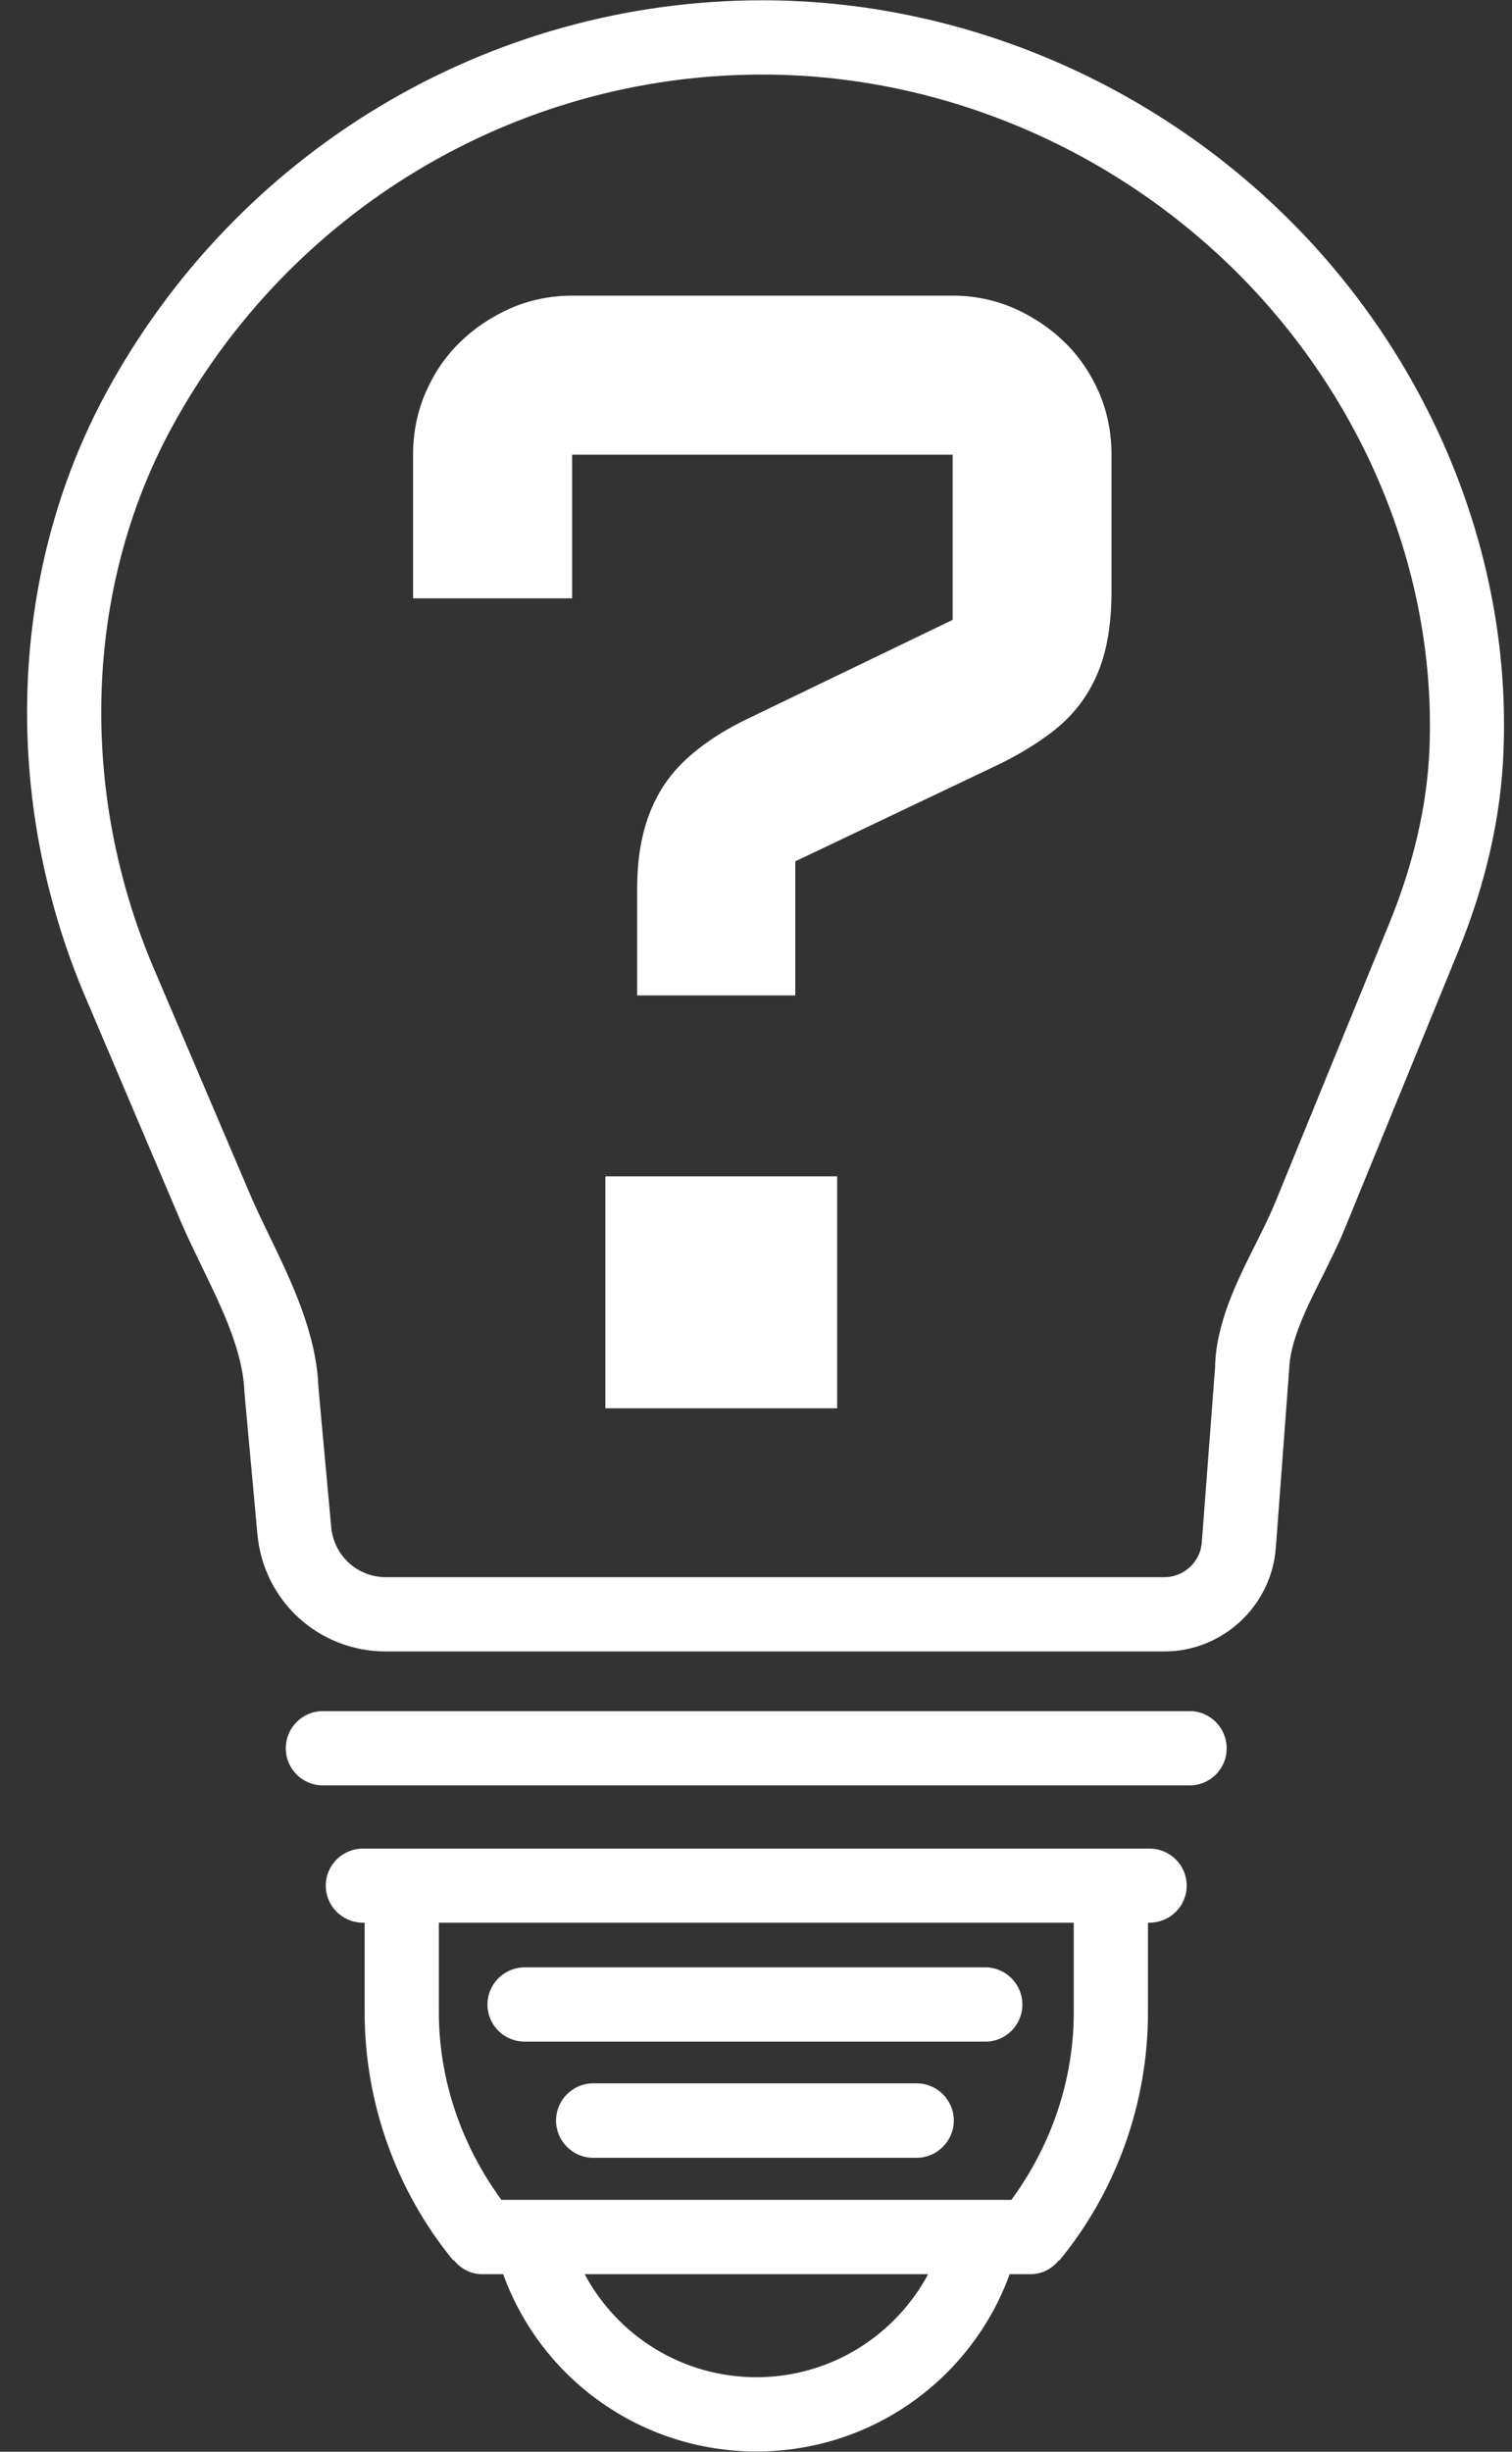
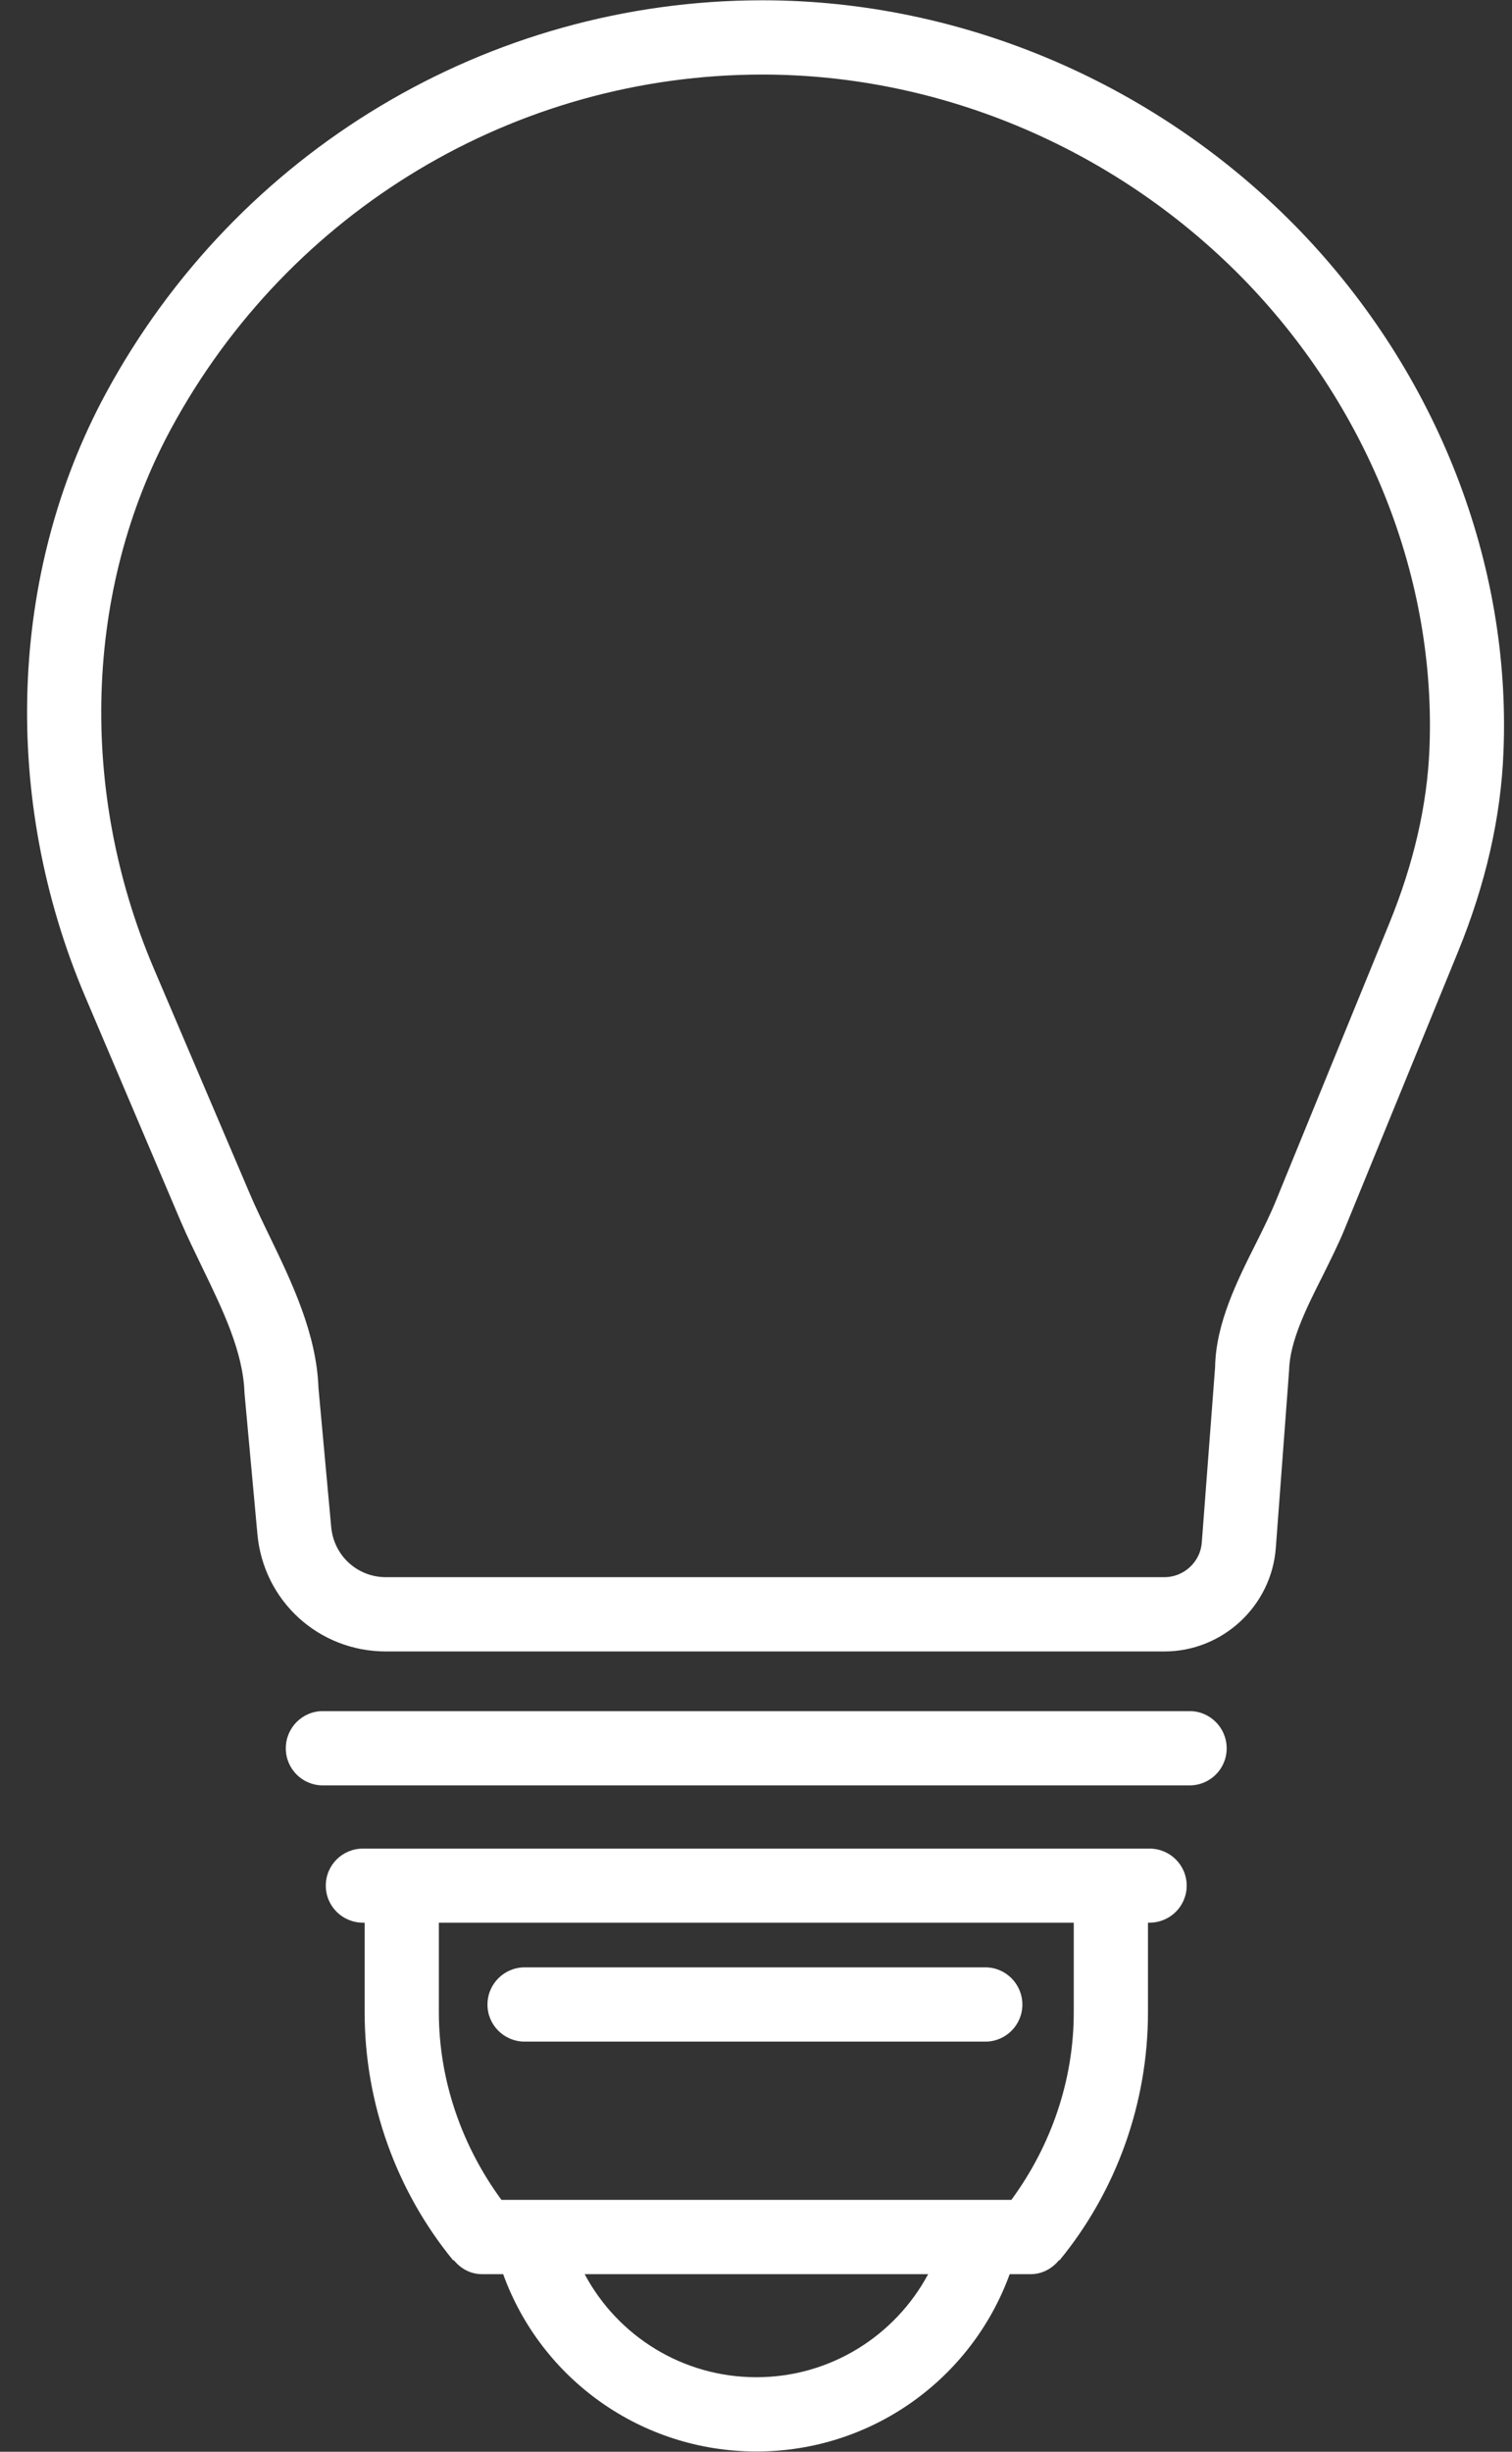
<svg xmlns="http://www.w3.org/2000/svg" fill="#000000" height="51.2" preserveAspectRatio="xMidYMid meet" version="1" viewBox="34.0 24.4 31.6 51.2" width="31.6" zoomAndPan="magnify">
  <rect x="34.0" y="24.4" width="31.6" height="51.2" fill="#333333" stroke="none" />
  <g fill="#ffffff" id="change1_1">
-     <path d="M 56.258 31.555 C 55.957 31.258 55.602 31.02 55.199 30.84 C 54.793 30.664 54.363 30.574 53.91 30.574 L 45.957 30.574 C 45.5 30.574 45.07 30.664 44.664 30.84 C 44.262 31.02 43.906 31.258 43.605 31.555 C 43.301 31.852 43.066 32.203 42.891 32.605 C 42.719 33.012 42.633 33.441 42.633 33.895 L 42.633 36.895 L 45.957 36.895 L 45.957 33.895 L 53.91 33.895 L 53.91 37.344 L 49.633 39.406 C 49.23 39.598 48.883 39.812 48.59 40.043 C 48.289 40.277 48.051 40.531 47.867 40.812 C 47.684 41.094 47.543 41.414 47.453 41.77 C 47.359 42.125 47.316 42.531 47.316 42.984 L 47.316 45.188 L 50.621 45.188 L 50.621 42.387 L 54.914 40.344 C 55.324 40.141 55.676 39.922 55.977 39.695 C 56.273 39.469 56.512 39.211 56.695 38.926 C 56.879 38.641 57.016 38.32 57.102 37.961 C 57.188 37.605 57.23 37.199 57.23 36.746 L 57.23 33.895 C 57.23 33.441 57.145 33.012 56.973 32.605 C 56.797 32.203 56.562 31.852 56.258 31.555" fill="inherit" />
-     <path d="M 46.652 53.809 L 51.496 53.809 L 51.496 48.965 L 46.652 48.965 L 46.652 53.809" fill="inherit" />
    <path d="M 44.965 67.035 L 54.594 67.035 C 55.02 67.035 55.367 66.688 55.367 66.262 C 55.367 65.832 55.02 65.484 54.594 65.484 L 44.965 65.484 C 44.535 65.484 44.188 65.832 44.188 66.262 C 44.188 66.688 44.535 67.035 44.965 67.035" fill="inherit" />
-     <path d="M 53.156 67.906 L 46.398 67.906 C 45.969 67.906 45.621 68.254 45.621 68.684 C 45.621 69.109 45.969 69.461 46.398 69.461 L 53.156 69.461 C 53.586 69.461 53.934 69.109 53.934 68.684 C 53.934 68.254 53.586 67.906 53.156 67.906" fill="inherit" />
    <path d="M 56.441 66.426 C 56.441 67.84 55.969 69.207 55.137 70.34 L 44.48 70.34 C 43.648 69.207 43.172 67.836 43.172 66.426 L 43.172 64.551 L 56.441 64.551 Z M 49.809 74.043 C 48.266 74.043 46.91 73.184 46.219 71.891 L 53.398 71.891 C 52.703 73.184 51.348 74.043 49.809 74.043 Z M 58.023 63.004 L 41.586 63.004 C 41.156 63.004 40.809 63.348 40.809 63.777 C 40.809 64.207 41.156 64.551 41.586 64.551 L 41.621 64.551 L 41.621 66.426 C 41.621 68.312 42.281 70.152 43.473 71.605 L 43.484 71.598 C 43.625 71.773 43.832 71.891 44.074 71.891 L 44.516 71.891 C 45.309 74.082 47.402 75.594 49.809 75.594 C 52.215 75.594 54.305 74.082 55.102 71.891 L 55.543 71.891 C 55.781 71.891 55.992 71.773 56.133 71.598 L 56.141 71.605 C 57.336 70.152 57.992 68.312 57.992 66.426 L 57.992 64.551 L 58.023 64.551 C 58.453 64.551 58.801 64.207 58.801 63.777 C 58.801 63.348 58.453 63.004 58.023 63.004" fill="inherit" />
    <path d="M 58.863 60.133 L 40.746 60.133 C 40.32 60.133 39.973 60.48 39.973 60.91 C 39.973 61.34 40.32 61.684 40.746 61.684 L 58.863 61.684 C 59.289 61.684 59.637 61.34 59.637 60.91 C 59.637 60.48 59.289 60.133 58.863 60.133" fill="inherit" />
    <path d="M 63.035 43.684 L 60.664 49.48 C 60.547 49.766 60.402 50.059 60.254 50.355 C 59.859 51.141 59.41 52.035 59.395 52.949 L 59.117 56.609 C 59.09 57.016 58.742 57.336 58.336 57.336 L 42.066 57.336 C 41.469 57.336 40.977 56.887 40.922 56.289 L 40.656 53.387 C 40.617 52.25 40.094 51.168 39.633 50.215 C 39.484 49.906 39.336 49.602 39.211 49.305 L 37.211 44.617 C 35.633 40.906 35.766 36.699 37.574 33.355 C 40.043 28.793 44.777 25.957 49.934 25.957 C 53.715 25.957 57.406 27.543 60.07 30.312 C 62.625 32.977 64.016 36.52 63.875 40.031 C 63.828 41.215 63.543 42.441 63.035 43.684 Z M 49.934 24.406 C 44.207 24.406 38.949 27.555 36.211 32.617 C 34.18 36.371 34.02 41.082 35.785 45.223 L 37.781 49.914 C 37.918 50.234 38.078 50.559 38.238 50.891 C 38.652 51.746 39.082 52.629 39.109 53.484 L 39.379 56.43 C 39.504 57.832 40.66 58.887 42.066 58.887 L 58.336 58.887 C 59.551 58.887 60.574 57.938 60.664 56.723 L 60.941 53.023 C 60.953 52.418 61.301 51.719 61.641 51.047 C 61.805 50.715 61.969 50.391 62.102 50.066 L 64.473 44.273 C 65.051 42.859 65.371 41.457 65.422 40.094 C 65.582 36.16 64.035 32.203 61.188 29.238 C 58.234 26.168 54.133 24.406 49.934 24.406" fill="inherit" />
  </g>
</svg>